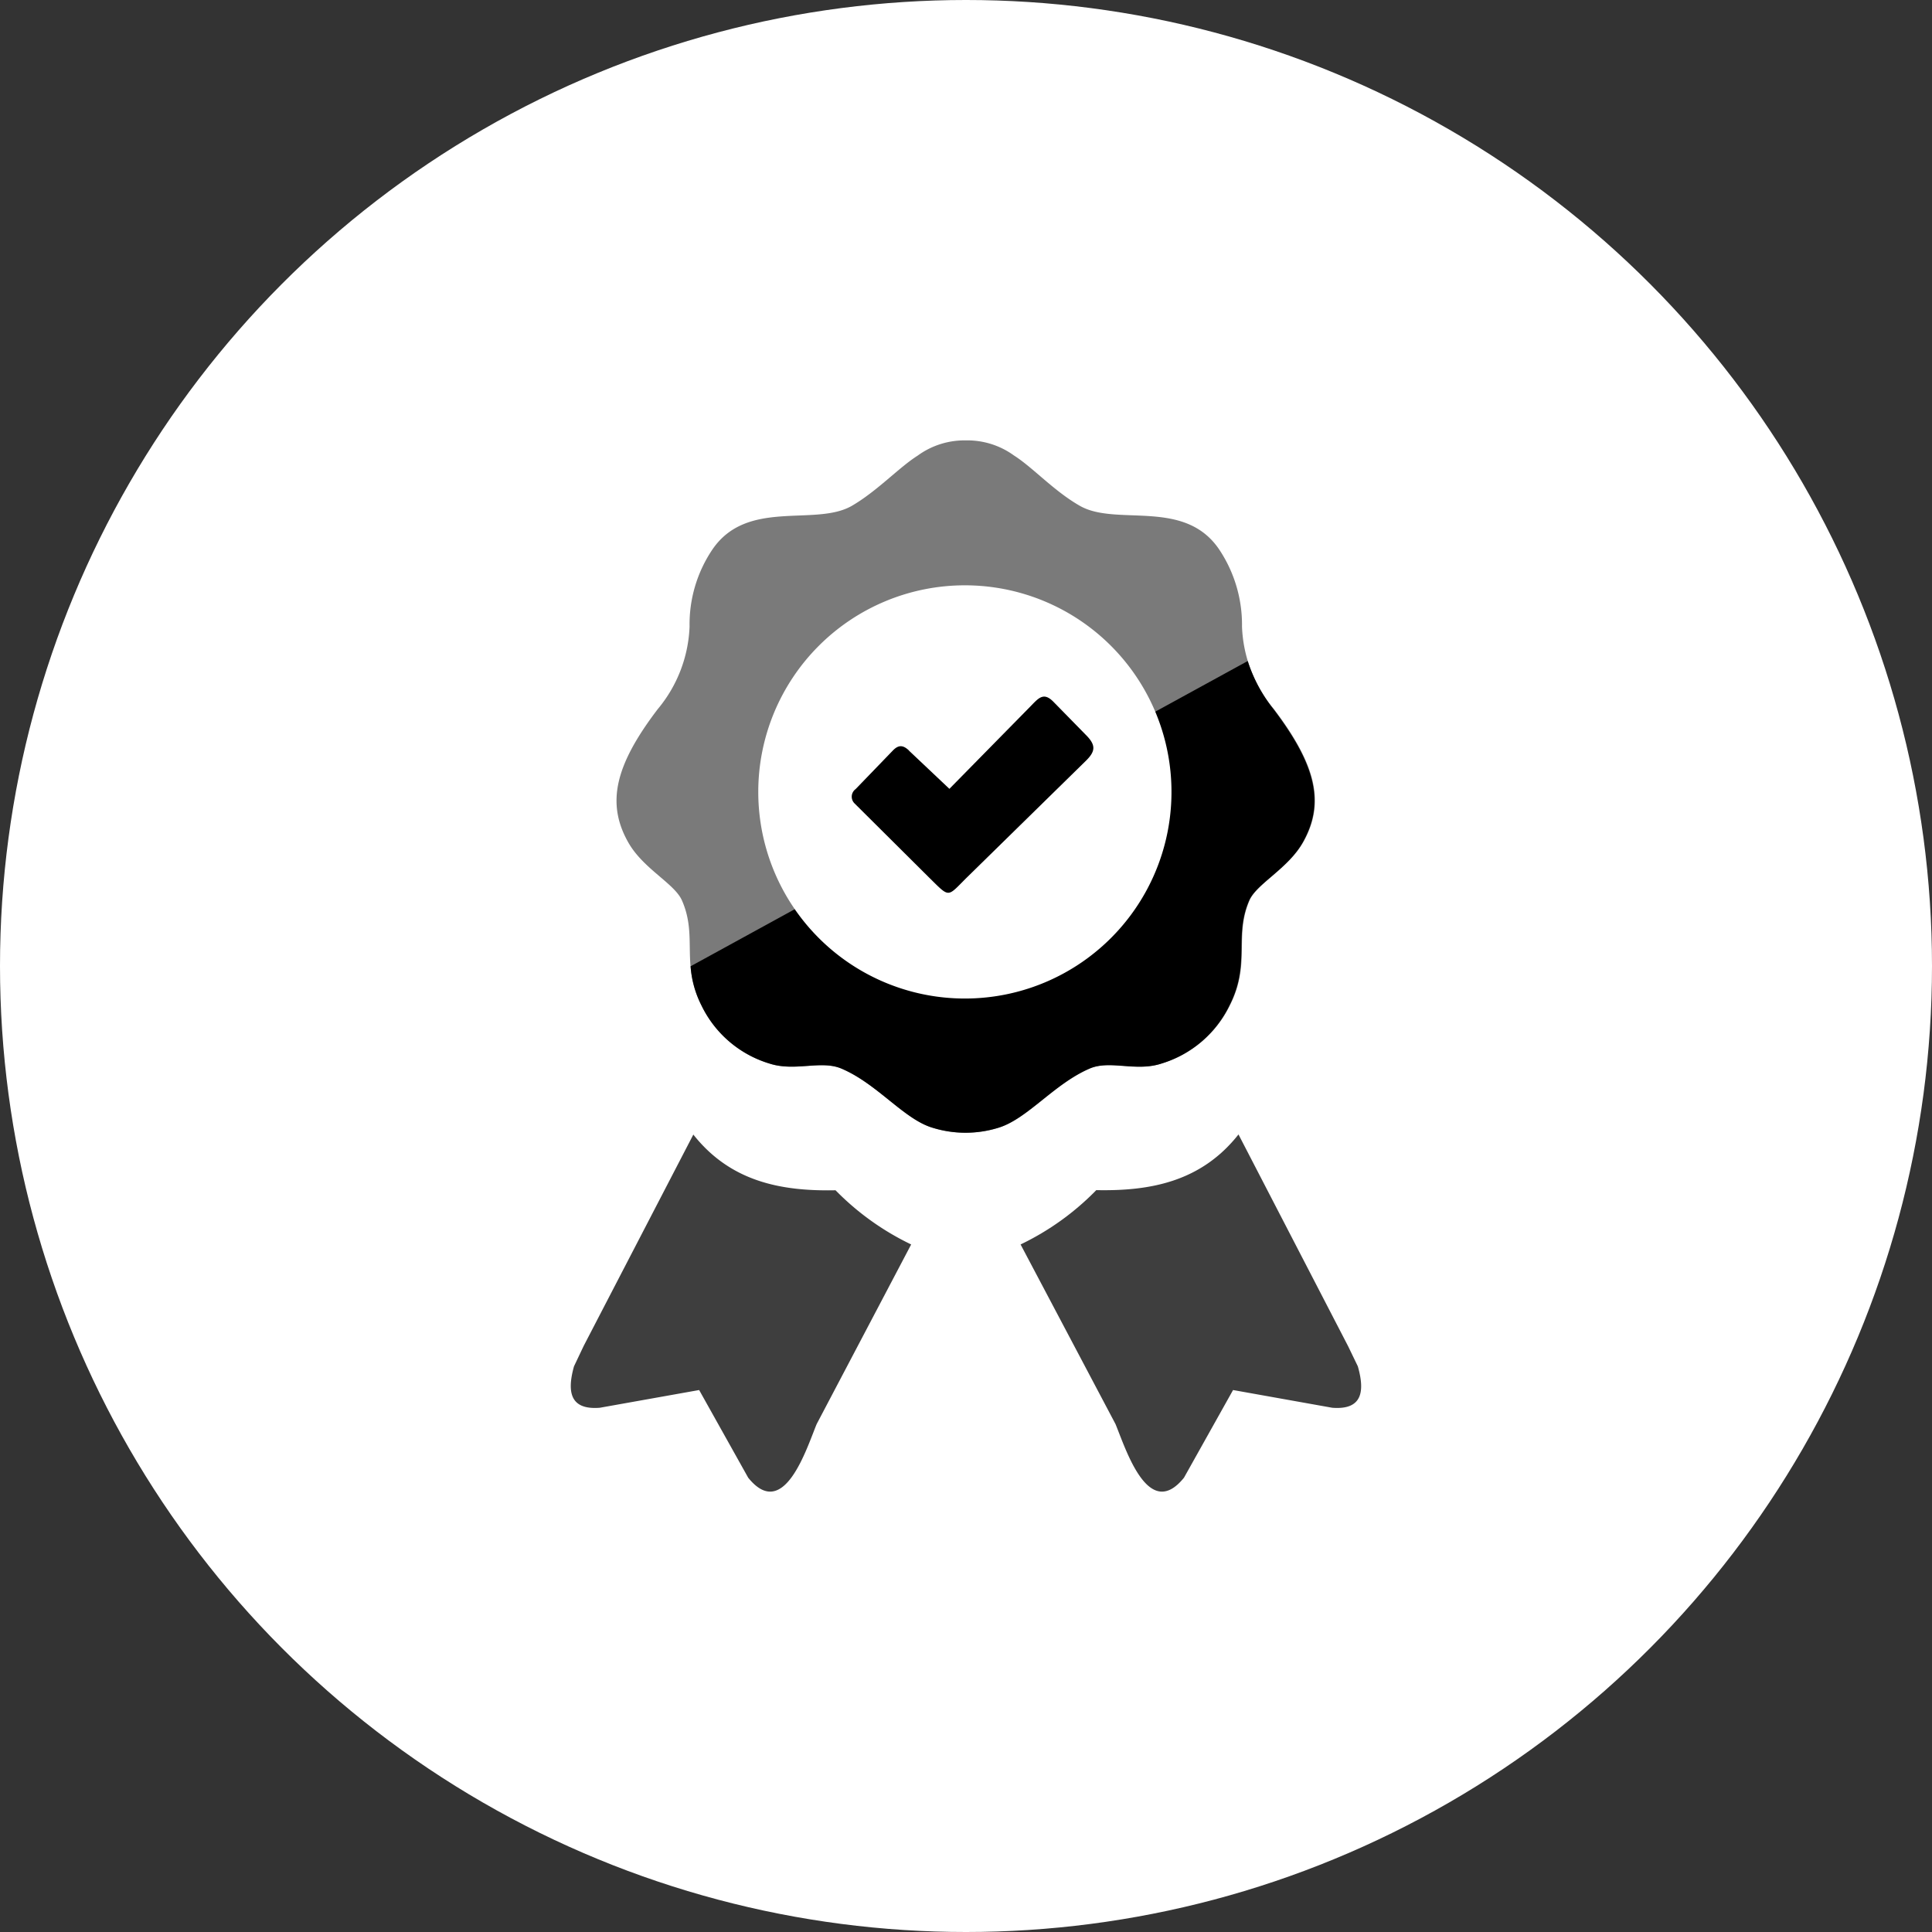
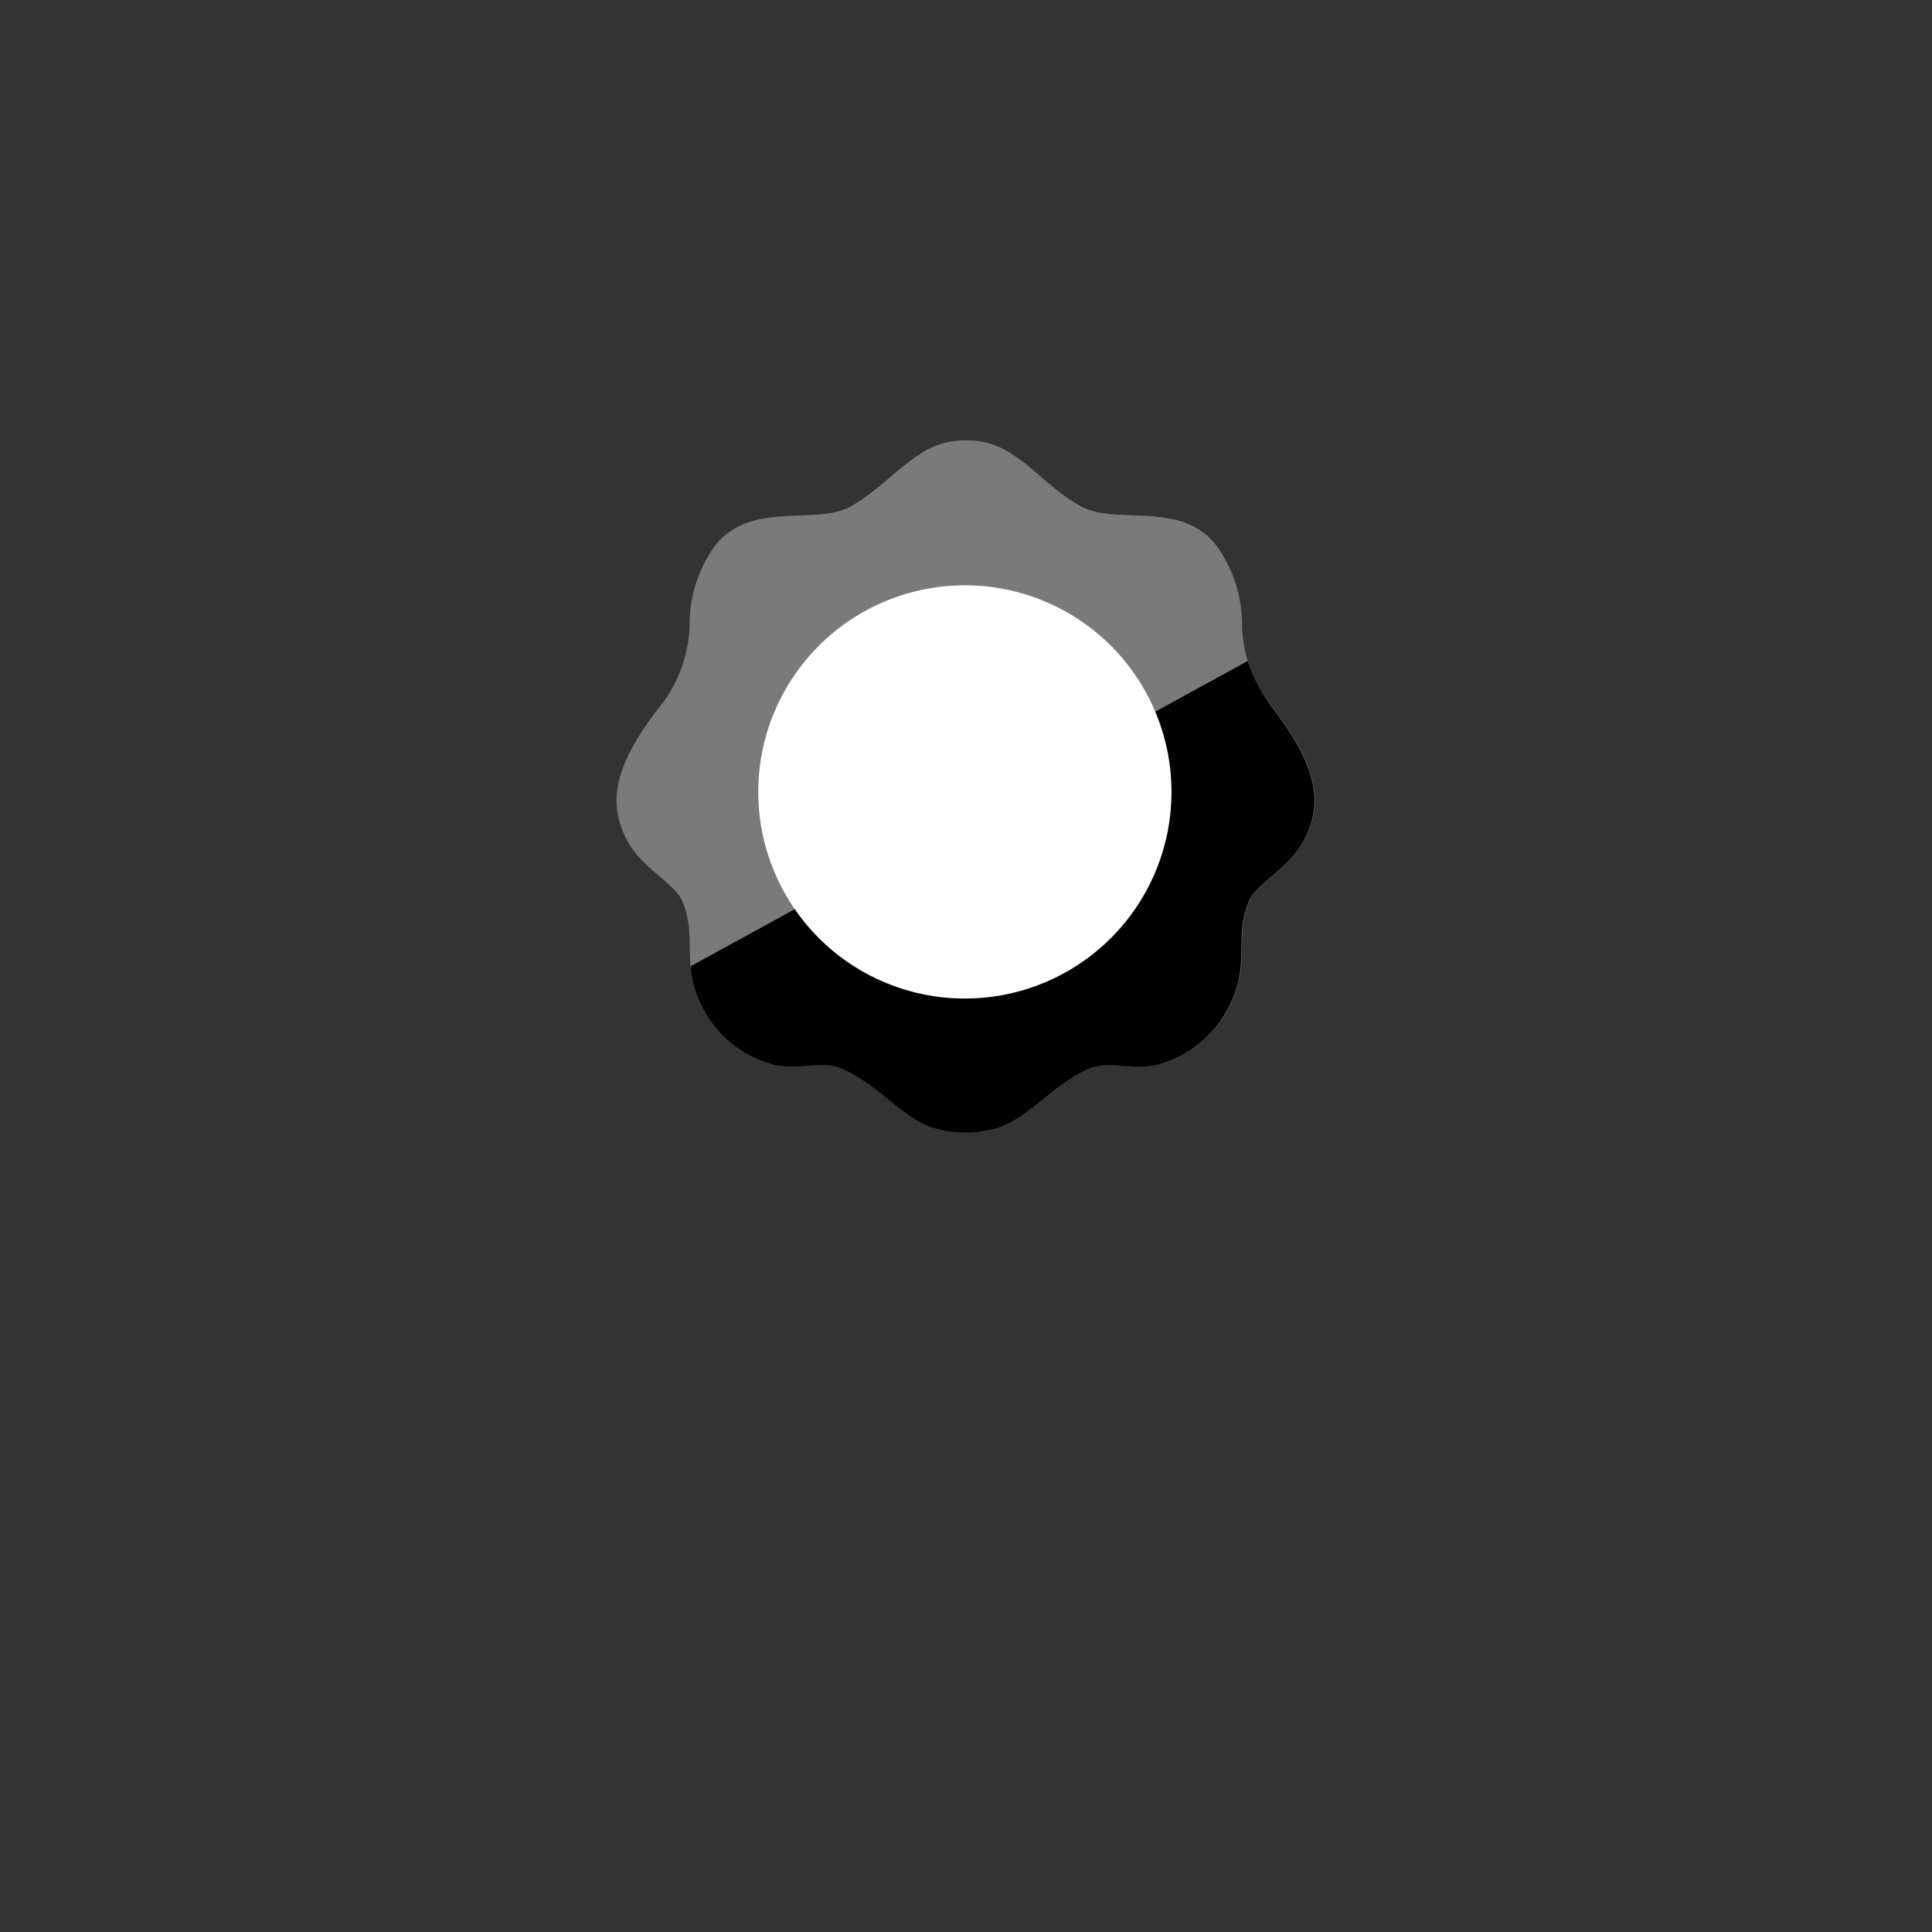
<svg xmlns="http://www.w3.org/2000/svg" width="100" height="100" viewBox="0 0 100 100">
  <rect x="0" y="0" width="100" height="100" fill="#333333" stroke="none" />
  <g id="Proven_Track_Record" data-name="Proven Track Record" transform="translate(23.282 20.221)">
-     <circle id="Ellipse_751" data-name="Ellipse 751" cx="50" cy="50" r="50" transform="translate(-23.282 -20.221)" fill="#fff" />
    <g id="guarantee-icon" transform="translate(6.265 2.574)">
      <path id="Path_3909" data-name="Path 3909" d="M23.427,0a4.1,4.1,0,0,1,2.484.779c.979.62,2.064,1.838,3.414,2.608,1.9,1.085,5.411-.412,7.214,2.263a7.014,7.014,0,0,1,1.178,3.985A7.014,7.014,0,0,0,39.364,13.9c2.214,2.918,2.657,4.871,1.528,6.886-.775,1.382-2.409,2.152-2.785,3.025-.806,1.864.084,3.264-1.019,5.434a5.779,5.779,0,0,1-3.512,3c-1.328.443-2.657-.19-3.715.257C28,33.3,26.62,35.116,25.118,35.576a5.757,5.757,0,0,1-3.423,0c-1.483-.443-2.861-2.281-4.721-3.064-1.063-.443-2.391.173-3.715-.257a5.757,5.757,0,0,1-3.516-3c-1.085-2.17-.195-3.569-1.01-5.434-.381-.886-2.015-1.643-2.79-3.025-1.138-2.024-.678-3.985,1.532-6.886A7.085,7.085,0,0,0,9.123,9.639,6.927,6.927,0,0,1,10.3,5.654C12.1,3,15.615,4.476,17.515,3.391c1.328-.771,2.44-1.988,3.41-2.6A4.114,4.114,0,0,1,23.427,0Z" transform="translate(-2.978 0)" fill="#7a7a7a" fill-rule="evenodd" />
      <path id="Path_3910" data-name="Path 3910" d="M42.837,25.79a7.94,7.94,0,0,0,1.328,2.484c2.214,2.923,2.657,4.871,1.528,6.89-.775,1.382-2.409,2.152-2.785,3.025-.806,1.864.084,3.264-1.019,5.434a5.779,5.779,0,0,1-3.512,3c-1.328.443-2.657-.19-3.715.257-1.842.784-3.219,2.6-4.721,3.064a5.757,5.757,0,0,1-3.423,0c-1.483-.443-2.861-2.281-4.721-3.064-1.063-.443-2.391.173-3.715-.257a5.757,5.757,0,0,1-3.516-3A5.287,5.287,0,0,1,14,41.59Z" transform="translate(-7.802 -14.37)" fill-rule="evenodd" />
      <path id="Path_3911" data-name="Path 3911" d="M32.6,16.94A10.694,10.694,0,1,1,21.91,27.634,10.694,10.694,0,0,1,32.6,16.94Z" transform="translate(-12.209 -9.439)" fill="#fff" fill-rule="evenodd" />
-       <path id="Path_3912" data-name="Path 3912" d="M35.8,32.749l2.09,1.975,4.2-4.273c.412-.421.673-.757,1.187-.23l1.665,1.7c.545.54.518.859,0,1.364l-6.107,5.987c-1.085,1.067-.886,1.134-2,.04L32.992,35.49a.487.487,0,0,1,.044-.753l1.931-2c.292-.3.527-.283.828,0Z" transform="translate(-18.296 -16.689)" fill-rule="evenodd" />
-       <path id="Path_3913" data-name="Path 3913" d="M1.5,95.28l5.141-.917L9.179,98.9c1.838,2.281,3.007-1.466,3.543-2.772l4.893-9.3A13.874,13.874,0,0,1,13.7,84.023c-2.812.058-5.434-.443-7.36-2.883L.663,92.082l-.5,1.054C-.218,94.5-.015,95.4,1.5,95.28Z" transform="translate(0 -45.21)" fill="#3e3e3e" fill-rule="evenodd" />
-       <path id="Path_3914" data-name="Path 3914" d="M68.7,95.28l-5.132-.917L61.028,98.9c-1.838,2.281-3.007-1.466-3.543-2.772l-4.915-9.3a13.813,13.813,0,0,0,3.919-2.812c2.812.058,5.434-.443,7.36-2.883L69.526,92.1l.5,1.036C70.416,94.5,70.212,95.4,68.7,95.28Z" transform="translate(-29.292 -45.21)" fill="#3e3e3e" fill-rule="evenodd" />
    </g>
  </g>
</svg>